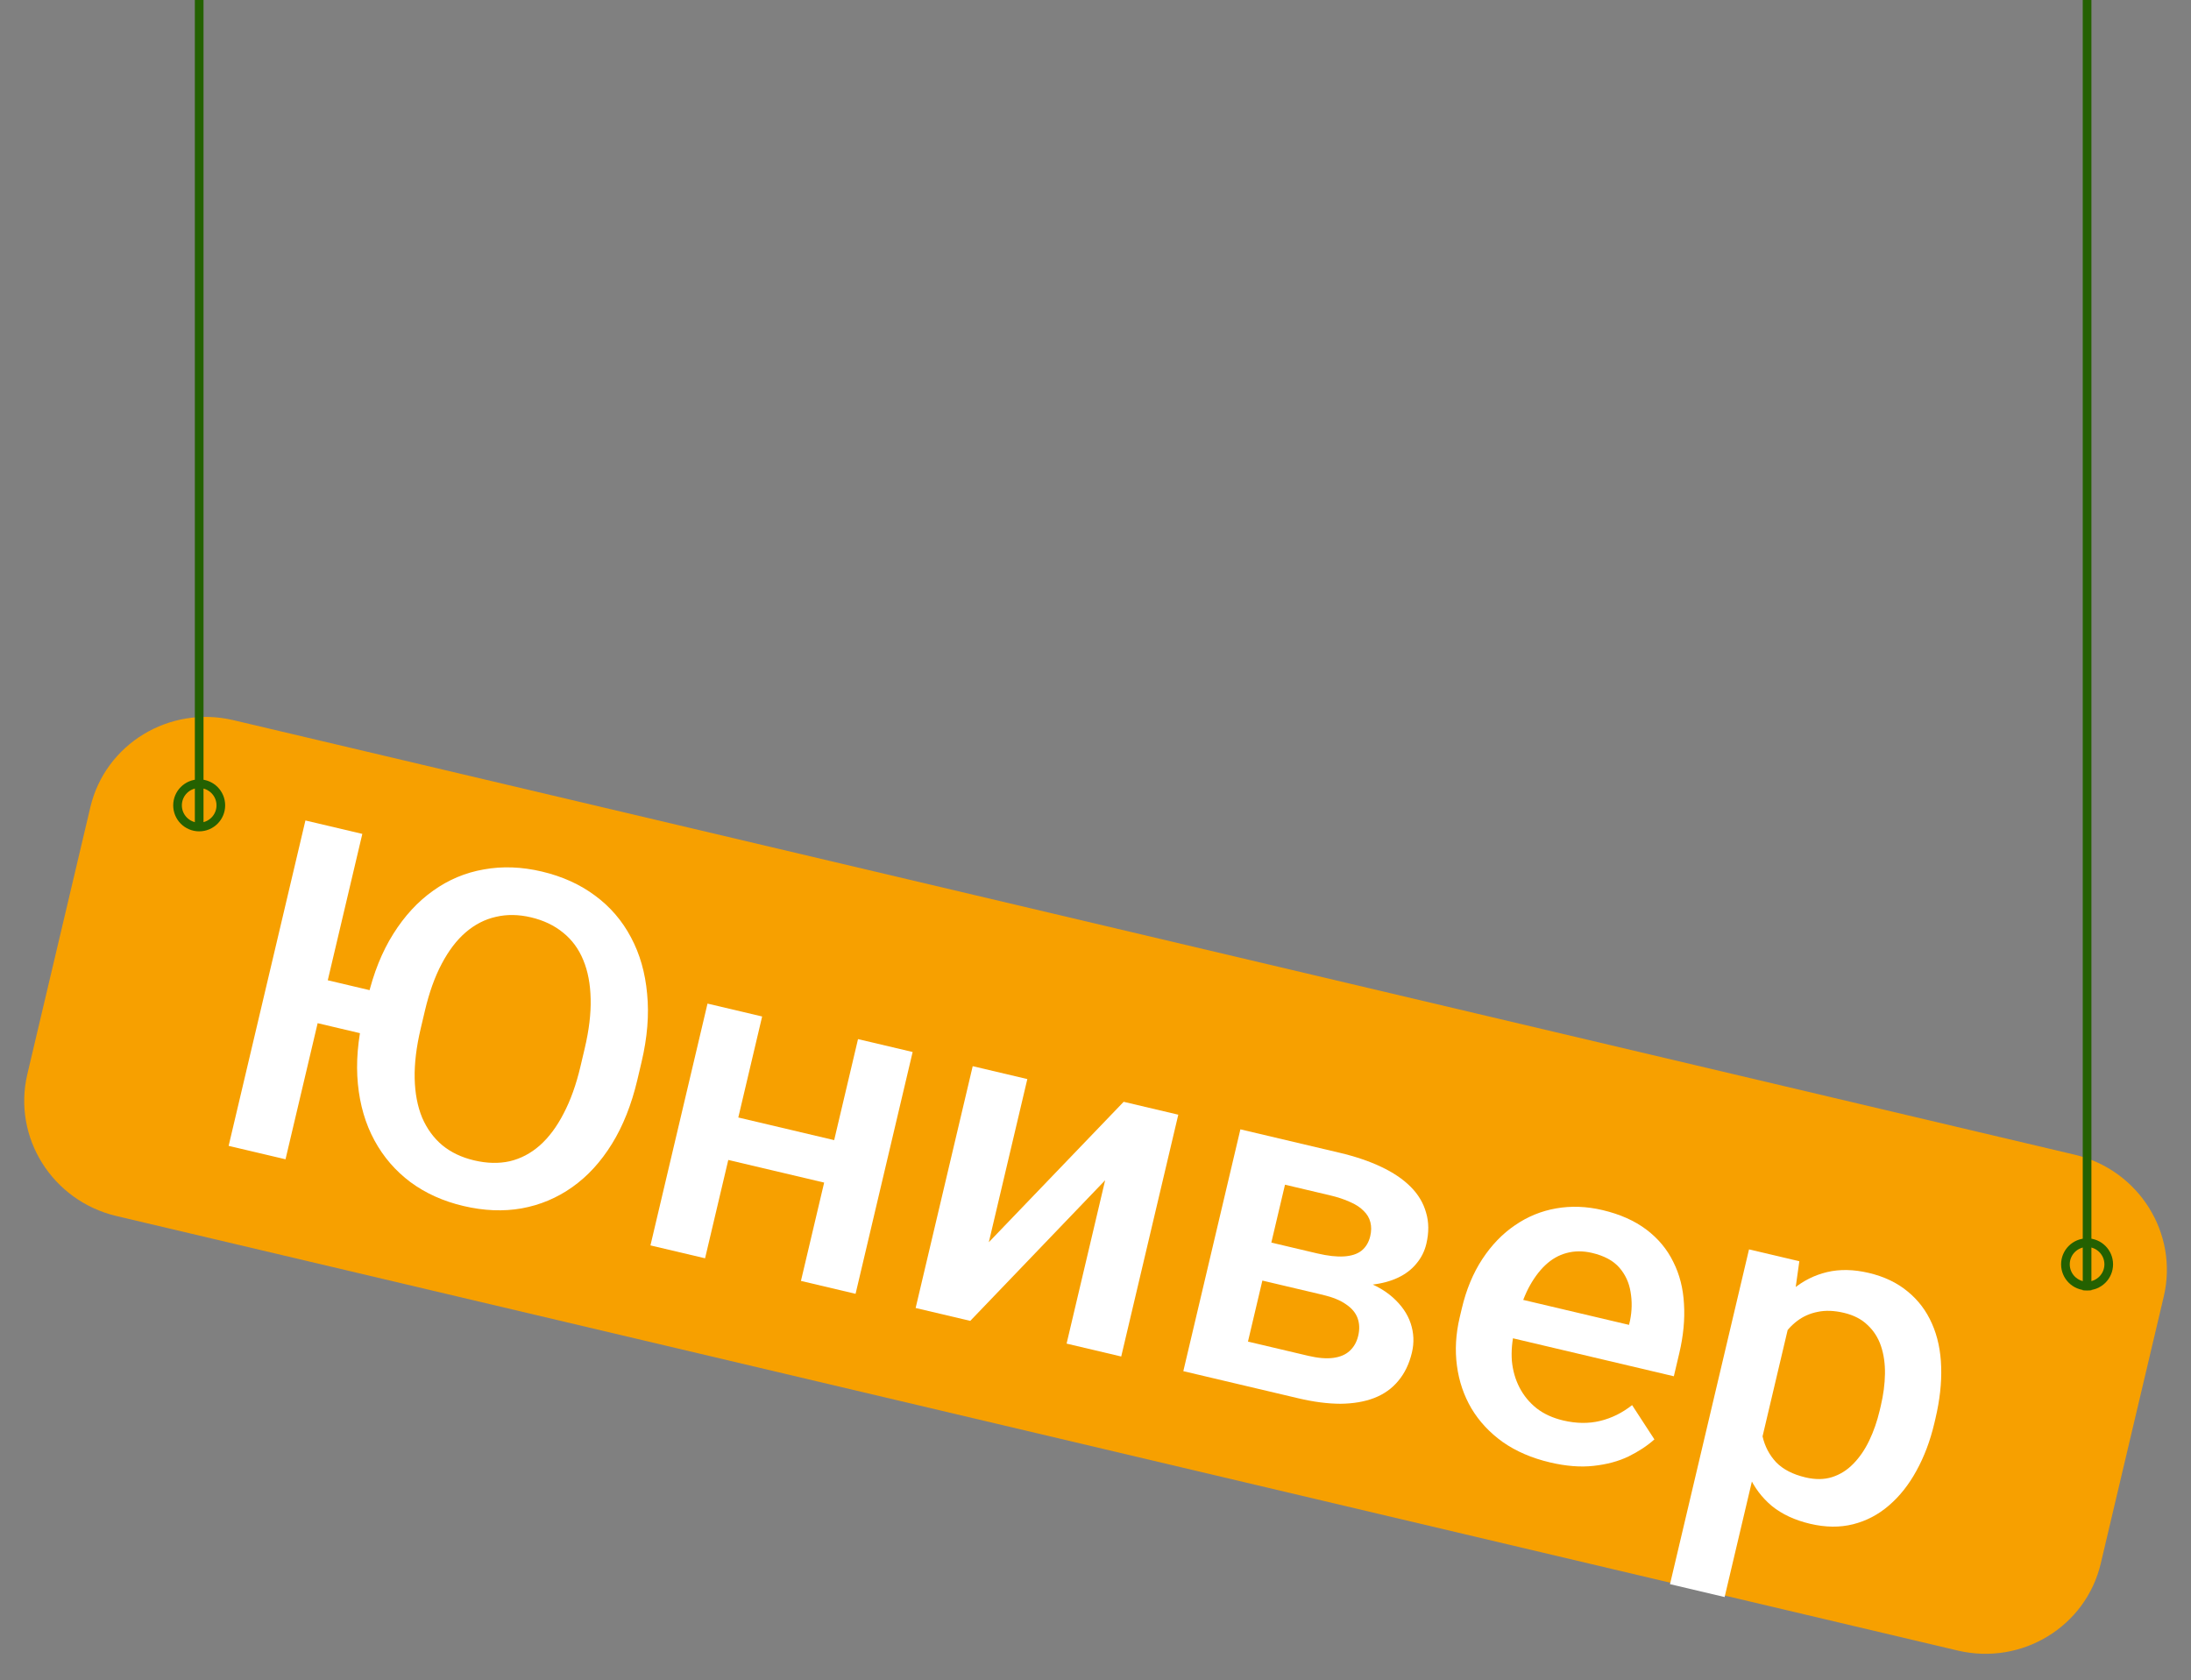
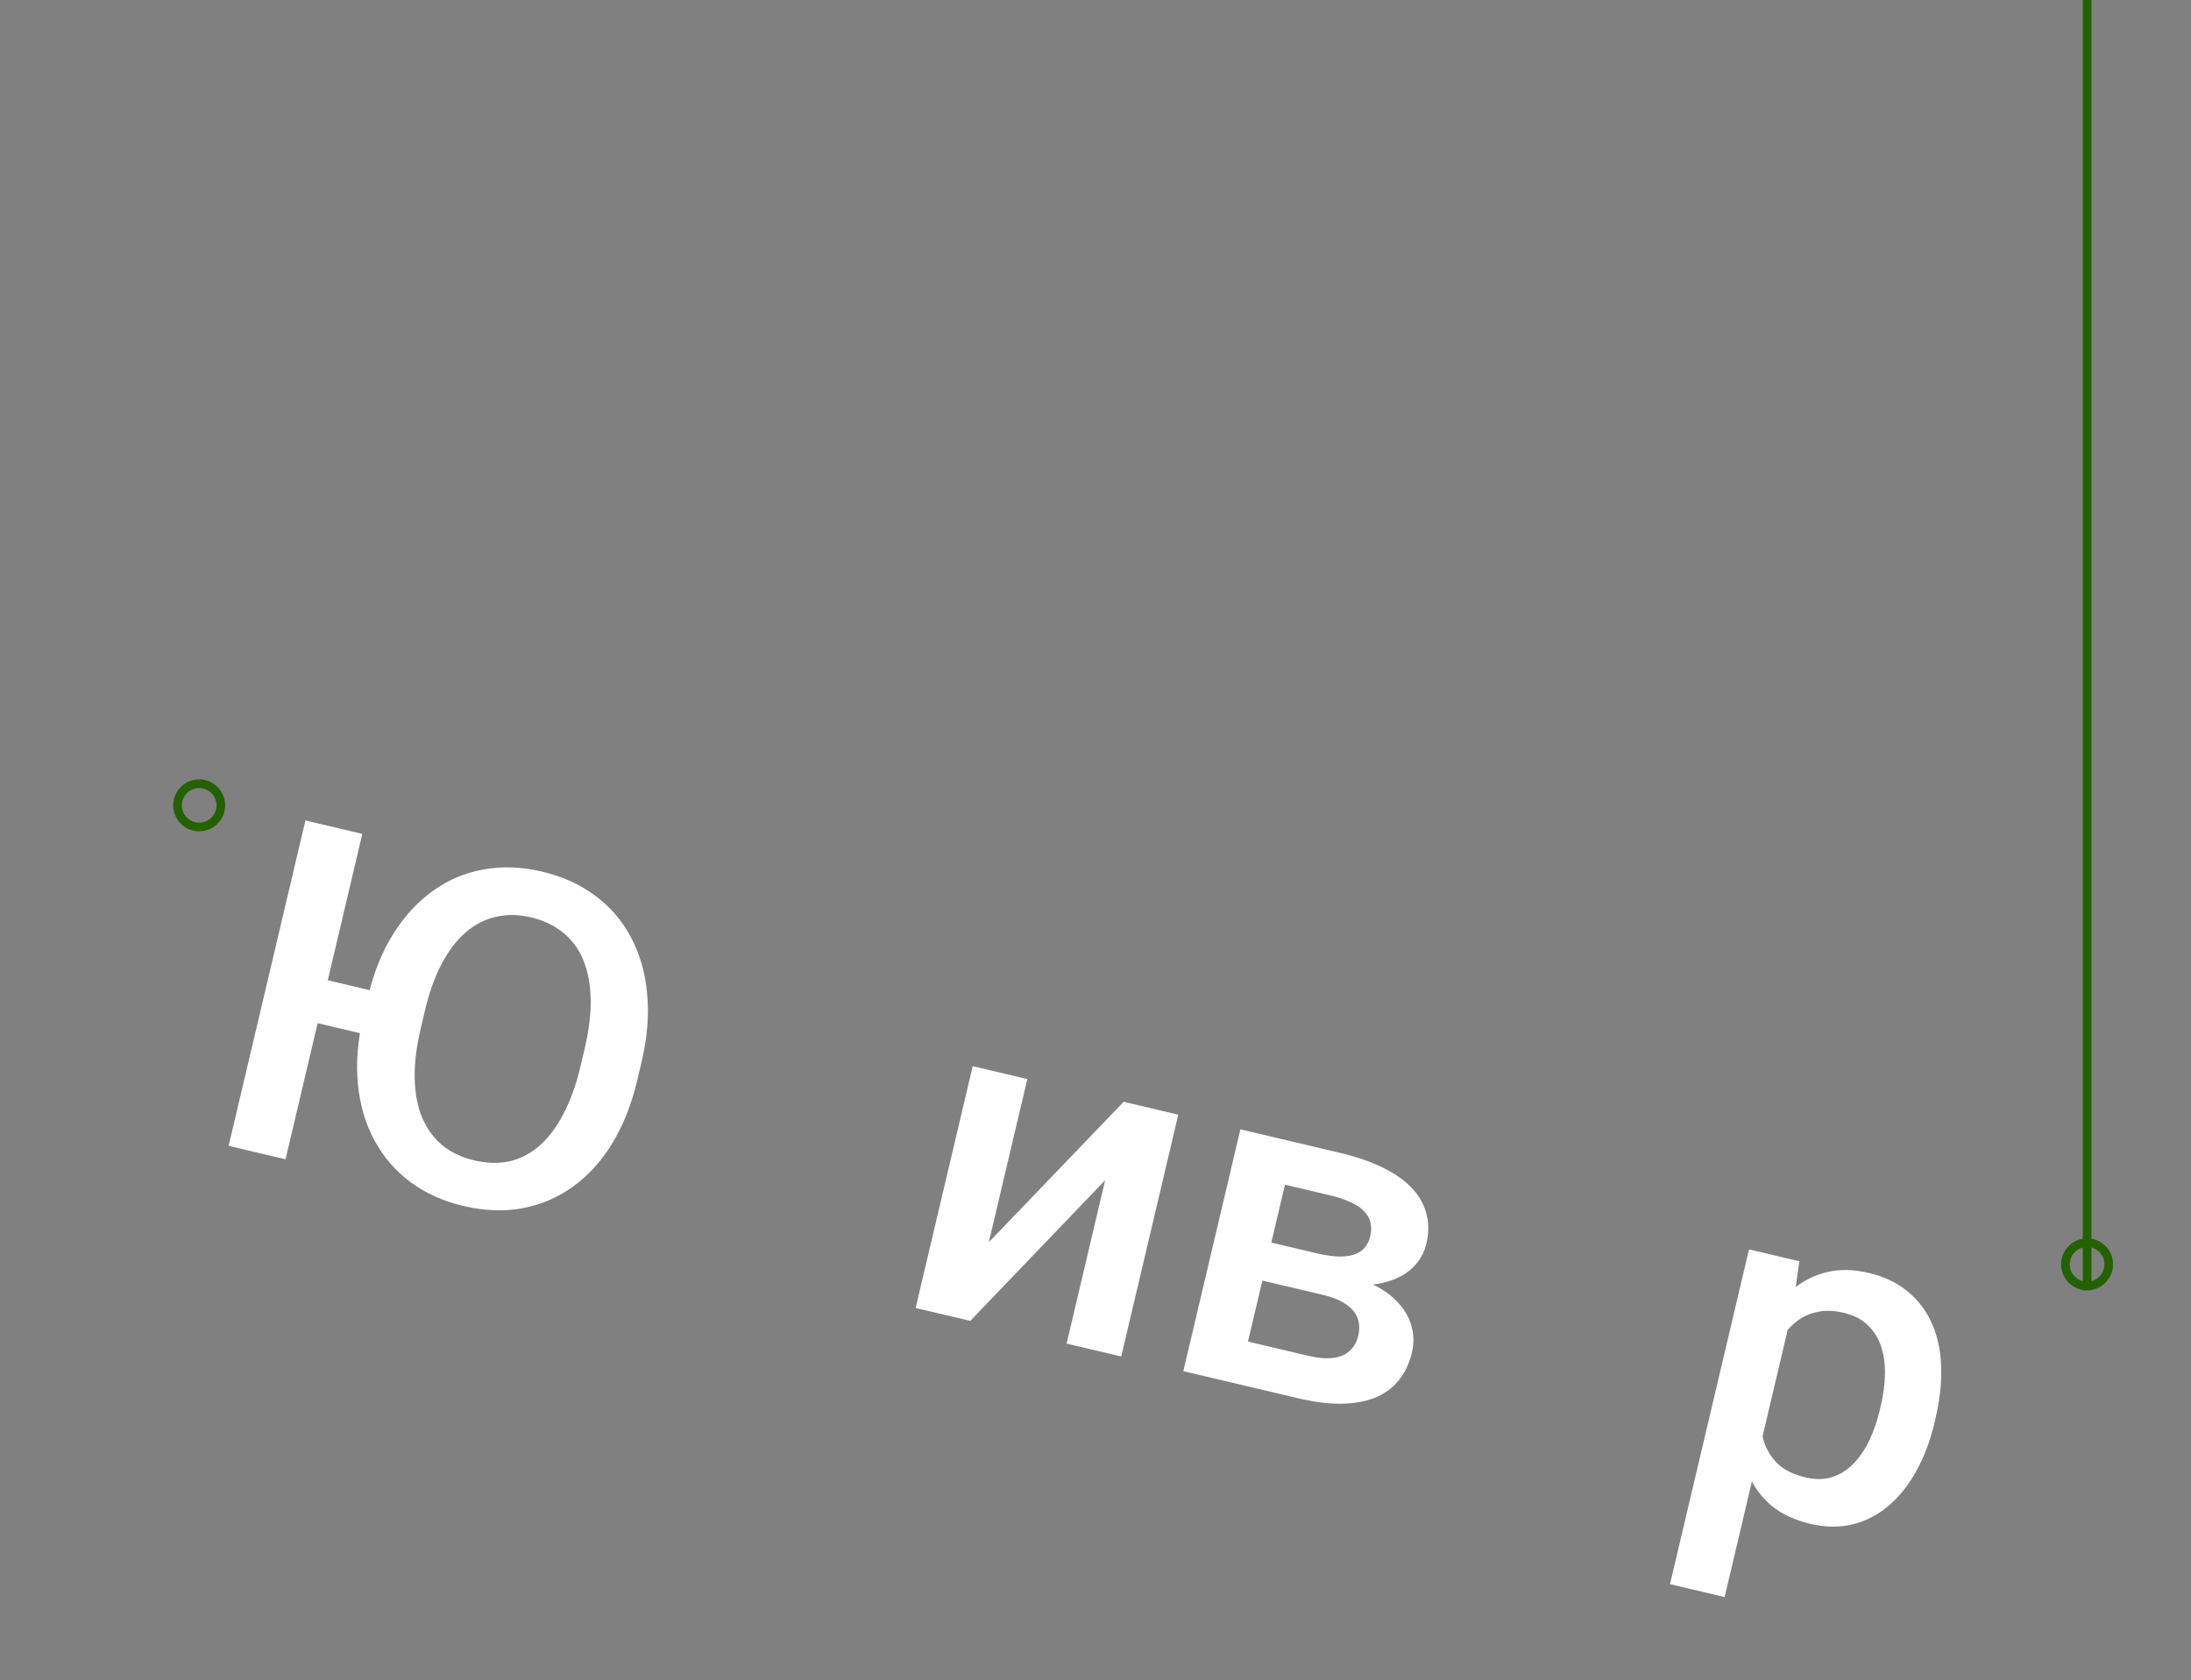
<svg xmlns="http://www.w3.org/2000/svg" width="253" height="194" viewBox="0 0 253 194" fill="none">
  <rect x="0" y="0" width="253" height="194" fill="#808080" stroke="none" />
-   <path d="M10.432 93.213C12.155 85.916 19.55 81.416 26.951 83.162L239.573 133.341C246.974 135.088 251.578 142.42 249.855 149.717L242.579 180.548C240.857 187.845 233.461 192.345 226.06 190.599L13.439 140.42C6.038 138.673 1.434 131.342 3.156 124.044L10.432 93.213Z" fill="#F7A000" />
  <path d="M41.838 96.295L32.97 133.87L26.401 132.32L35.268 94.745L41.838 96.295ZM45.805 115.076L44.636 120.031L34.847 117.721L36.016 112.766L45.805 115.076ZM74.08 122.648L73.593 124.713C72.923 127.552 71.947 130.009 70.665 132.086C69.383 134.163 67.857 135.828 66.087 137.081C64.318 138.335 62.365 139.154 60.23 139.54C58.115 139.913 55.872 139.82 53.499 139.26C51.178 138.712 49.147 137.797 47.405 136.514C45.667 135.214 44.278 133.605 43.238 131.689C42.199 129.773 41.561 127.597 41.325 125.162C41.089 122.727 41.306 120.09 41.976 117.251L42.463 115.187C43.133 112.348 44.116 109.901 45.412 107.845C46.711 105.773 48.246 104.11 50.015 102.856C51.789 101.586 53.741 100.766 55.873 100.397C58.009 100.011 60.237 100.092 62.558 100.64C64.931 101.2 66.986 102.13 68.724 103.43C70.466 104.713 71.846 106.319 72.864 108.249C73.887 110.161 74.507 112.332 74.725 114.763C74.965 117.181 74.75 119.809 74.08 122.648ZM67.024 123.162L67.523 121.046C68.018 118.947 68.246 117.048 68.204 115.349C68.167 113.633 67.884 112.141 67.355 110.872C66.829 109.585 66.056 108.531 65.034 107.708C64.016 106.869 62.775 106.276 61.309 105.93C59.878 105.593 58.529 105.574 57.261 105.874C55.997 106.157 54.833 106.754 53.771 107.666C52.73 108.564 51.809 109.773 51.009 111.291C50.212 112.793 49.566 114.593 49.071 116.692L48.572 118.808C48.076 120.907 47.847 122.814 47.884 124.53C47.921 126.246 48.209 127.758 48.748 129.066C49.308 130.361 50.089 131.426 51.089 132.261C52.093 133.079 53.31 133.657 54.741 133.995C56.224 134.345 57.598 134.379 58.862 134.096C60.13 133.796 61.287 133.188 62.332 132.272C63.381 131.339 64.297 130.111 65.08 128.589C65.88 127.07 66.528 125.261 67.024 123.162Z" fill="white" />
-   <path d="M98.078 132.071L96.921 136.975L82.264 133.516L83.421 128.612L98.078 132.071ZM88.006 117.38L81.416 145.303L75.109 143.815L81.698 115.891L88.006 117.38ZM105.385 121.481L98.795 149.405L92.487 147.916L99.077 119.993L105.385 121.481Z" fill="white" />
  <path d="M114.182 143.446L129.752 127.232L136.06 128.721L129.47 156.644L123.162 155.155L127.614 136.29L112.038 152.53L105.731 151.042L112.321 123.118L118.628 124.607L114.182 143.446Z" fill="white" />
  <path d="M152.731 149.519L143.675 147.382L144.658 142.983L152.091 144.737C153.312 145.025 154.344 145.141 155.186 145.086C156.046 145.034 156.724 144.813 157.222 144.422C157.723 144.014 158.057 143.457 158.224 142.751C158.362 142.166 158.368 141.632 158.243 141.148C158.122 140.648 157.858 140.204 157.452 139.817C157.067 139.418 156.54 139.076 155.87 138.79C155.222 138.492 154.445 138.236 153.537 138.022L148.381 136.805L142.949 159.825L136.641 158.336L143.231 130.413L154.695 133.118C156.509 133.547 158.104 134.087 159.479 134.738C160.872 135.394 162.008 136.161 162.887 137.041C163.766 137.92 164.361 138.914 164.67 140.023C165.001 141.118 165.012 142.319 164.704 143.627C164.501 144.487 164.118 145.25 163.555 145.917C163.01 146.587 162.302 147.129 161.431 147.541C160.561 147.953 159.548 148.222 158.395 148.35C157.245 148.46 155.971 148.395 154.572 148.156L152.731 149.519ZM149.911 161.468L139.023 158.898L142.693 154.588L151.068 156.565C152.185 156.828 153.142 156.909 153.94 156.806C154.737 156.704 155.372 156.436 155.843 156.002C156.335 155.555 156.666 154.971 156.837 154.248C157.011 153.508 156.987 152.831 156.764 152.215C156.541 151.599 156.095 151.067 155.428 150.619C154.781 150.158 153.882 149.791 152.731 149.519L145.533 147.821L146.621 143.446L155.179 145.466L156.583 147.595C158.352 148.14 159.755 148.87 160.791 149.787C161.827 150.703 162.528 151.713 162.894 152.817C163.26 153.92 163.309 155.04 163.041 156.175C162.732 157.483 162.207 158.576 161.466 159.454C160.742 160.337 159.812 160.998 158.676 161.439C157.563 161.866 156.267 162.087 154.79 162.102C153.317 162.099 151.69 161.888 149.911 161.468Z" fill="white" />
-   <path d="M178.972 168.871C176.878 168.377 175.064 167.595 173.53 166.524C172.017 165.441 170.812 164.148 169.913 162.647C169.033 161.149 168.473 159.501 168.235 157.701C167.996 155.901 168.102 154.046 168.553 152.136L168.797 151.104C169.312 148.919 170.102 147.017 171.166 145.397C172.23 143.777 173.486 142.475 174.934 141.491C176.386 140.49 177.976 139.839 179.705 139.539C181.434 139.238 183.214 139.304 185.046 139.737C187.07 140.214 188.762 140.968 190.122 141.997C191.481 143.026 192.514 144.269 193.221 145.725C193.949 147.168 194.36 148.782 194.454 150.566C194.567 152.354 194.385 154.255 193.91 156.268L193.283 158.926L171.402 153.762L172.456 149.298L188.107 152.991L188.223 152.501C188.452 151.375 188.473 150.272 188.286 149.192C188.116 148.117 187.683 147.179 186.988 146.379C186.292 145.579 185.247 145.015 183.851 144.685C182.804 144.438 181.817 144.442 180.892 144.695C179.988 144.936 179.168 145.406 178.432 146.104C177.696 146.802 177.042 147.701 176.469 148.801C175.918 149.888 175.472 151.154 175.131 152.599L174.887 153.631C174.599 154.853 174.497 156.027 174.58 157.155C174.686 158.27 174.979 159.292 175.459 160.223C175.939 161.154 176.598 161.954 177.434 162.624C178.275 163.276 179.297 163.744 180.501 164.029C182.019 164.387 183.443 164.405 184.771 164.083C186.1 163.761 187.33 163.152 188.463 162.257L191.038 166.215C190.22 166.949 189.227 167.604 188.059 168.182C186.895 168.743 185.548 169.106 184.016 169.272C182.503 169.441 180.821 169.308 178.972 168.871Z" fill="white" />
  <path d="M207.004 151.13L199.147 184.421L192.839 182.933L201.963 144.274L207.773 145.645L207.004 151.13ZM223.488 163.821L223.361 164.363C222.881 166.393 222.193 168.219 221.294 169.841C220.417 171.451 219.355 172.789 218.108 173.857C216.883 174.912 215.506 175.632 213.979 176.016C212.452 176.4 210.798 176.382 209.018 175.962C207.256 175.546 205.787 174.864 204.611 173.914C203.457 172.951 202.566 171.77 201.939 170.368C201.311 168.967 200.908 167.4 200.727 165.669C200.568 163.924 200.602 162.061 200.83 160.081L201.323 157.99C202.033 155.996 202.856 154.229 203.79 152.688C204.743 151.151 205.814 149.887 207.006 148.897C208.197 147.907 209.525 147.239 210.988 146.894C212.451 146.549 214.055 146.582 215.799 146.994C217.579 147.414 219.077 148.131 220.293 149.145C221.513 150.141 222.446 151.378 223.092 152.856C223.742 154.318 224.095 155.981 224.152 157.847C224.213 159.696 223.992 161.687 223.488 163.821ZM217.053 162.874L217.181 162.332C217.485 161.042 217.645 159.817 217.661 158.658C217.681 157.482 217.528 156.411 217.204 155.445C216.879 154.478 216.362 153.666 215.651 153.008C214.962 152.336 214.051 151.867 212.917 151.599C211.8 151.336 210.796 151.299 209.904 151.488C209.016 151.66 208.224 152.009 207.529 152.535C206.834 153.061 206.234 153.728 205.731 154.535C205.231 155.325 204.8 156.214 204.439 157.2L203.257 162.206C203.174 163.495 203.264 164.714 203.526 165.866C203.789 167.018 204.309 168.013 205.088 168.85C205.888 169.675 207.021 170.26 208.486 170.606C209.62 170.873 210.646 170.861 211.562 170.569C212.478 170.276 213.289 169.769 213.994 169.045C214.72 168.308 215.338 167.41 215.846 166.349C216.354 165.288 216.757 164.13 217.053 162.874Z" fill="white" />
-   <path d="M23 95.5V-27.5" stroke="#246101" />
  <circle cx="23" cy="93" r="2.5" stroke="#246101" />
  <path d="M241 149V-30" stroke="#246101" />
  <circle cx="241" cy="146" r="2.5" stroke="#246101" />
</svg>